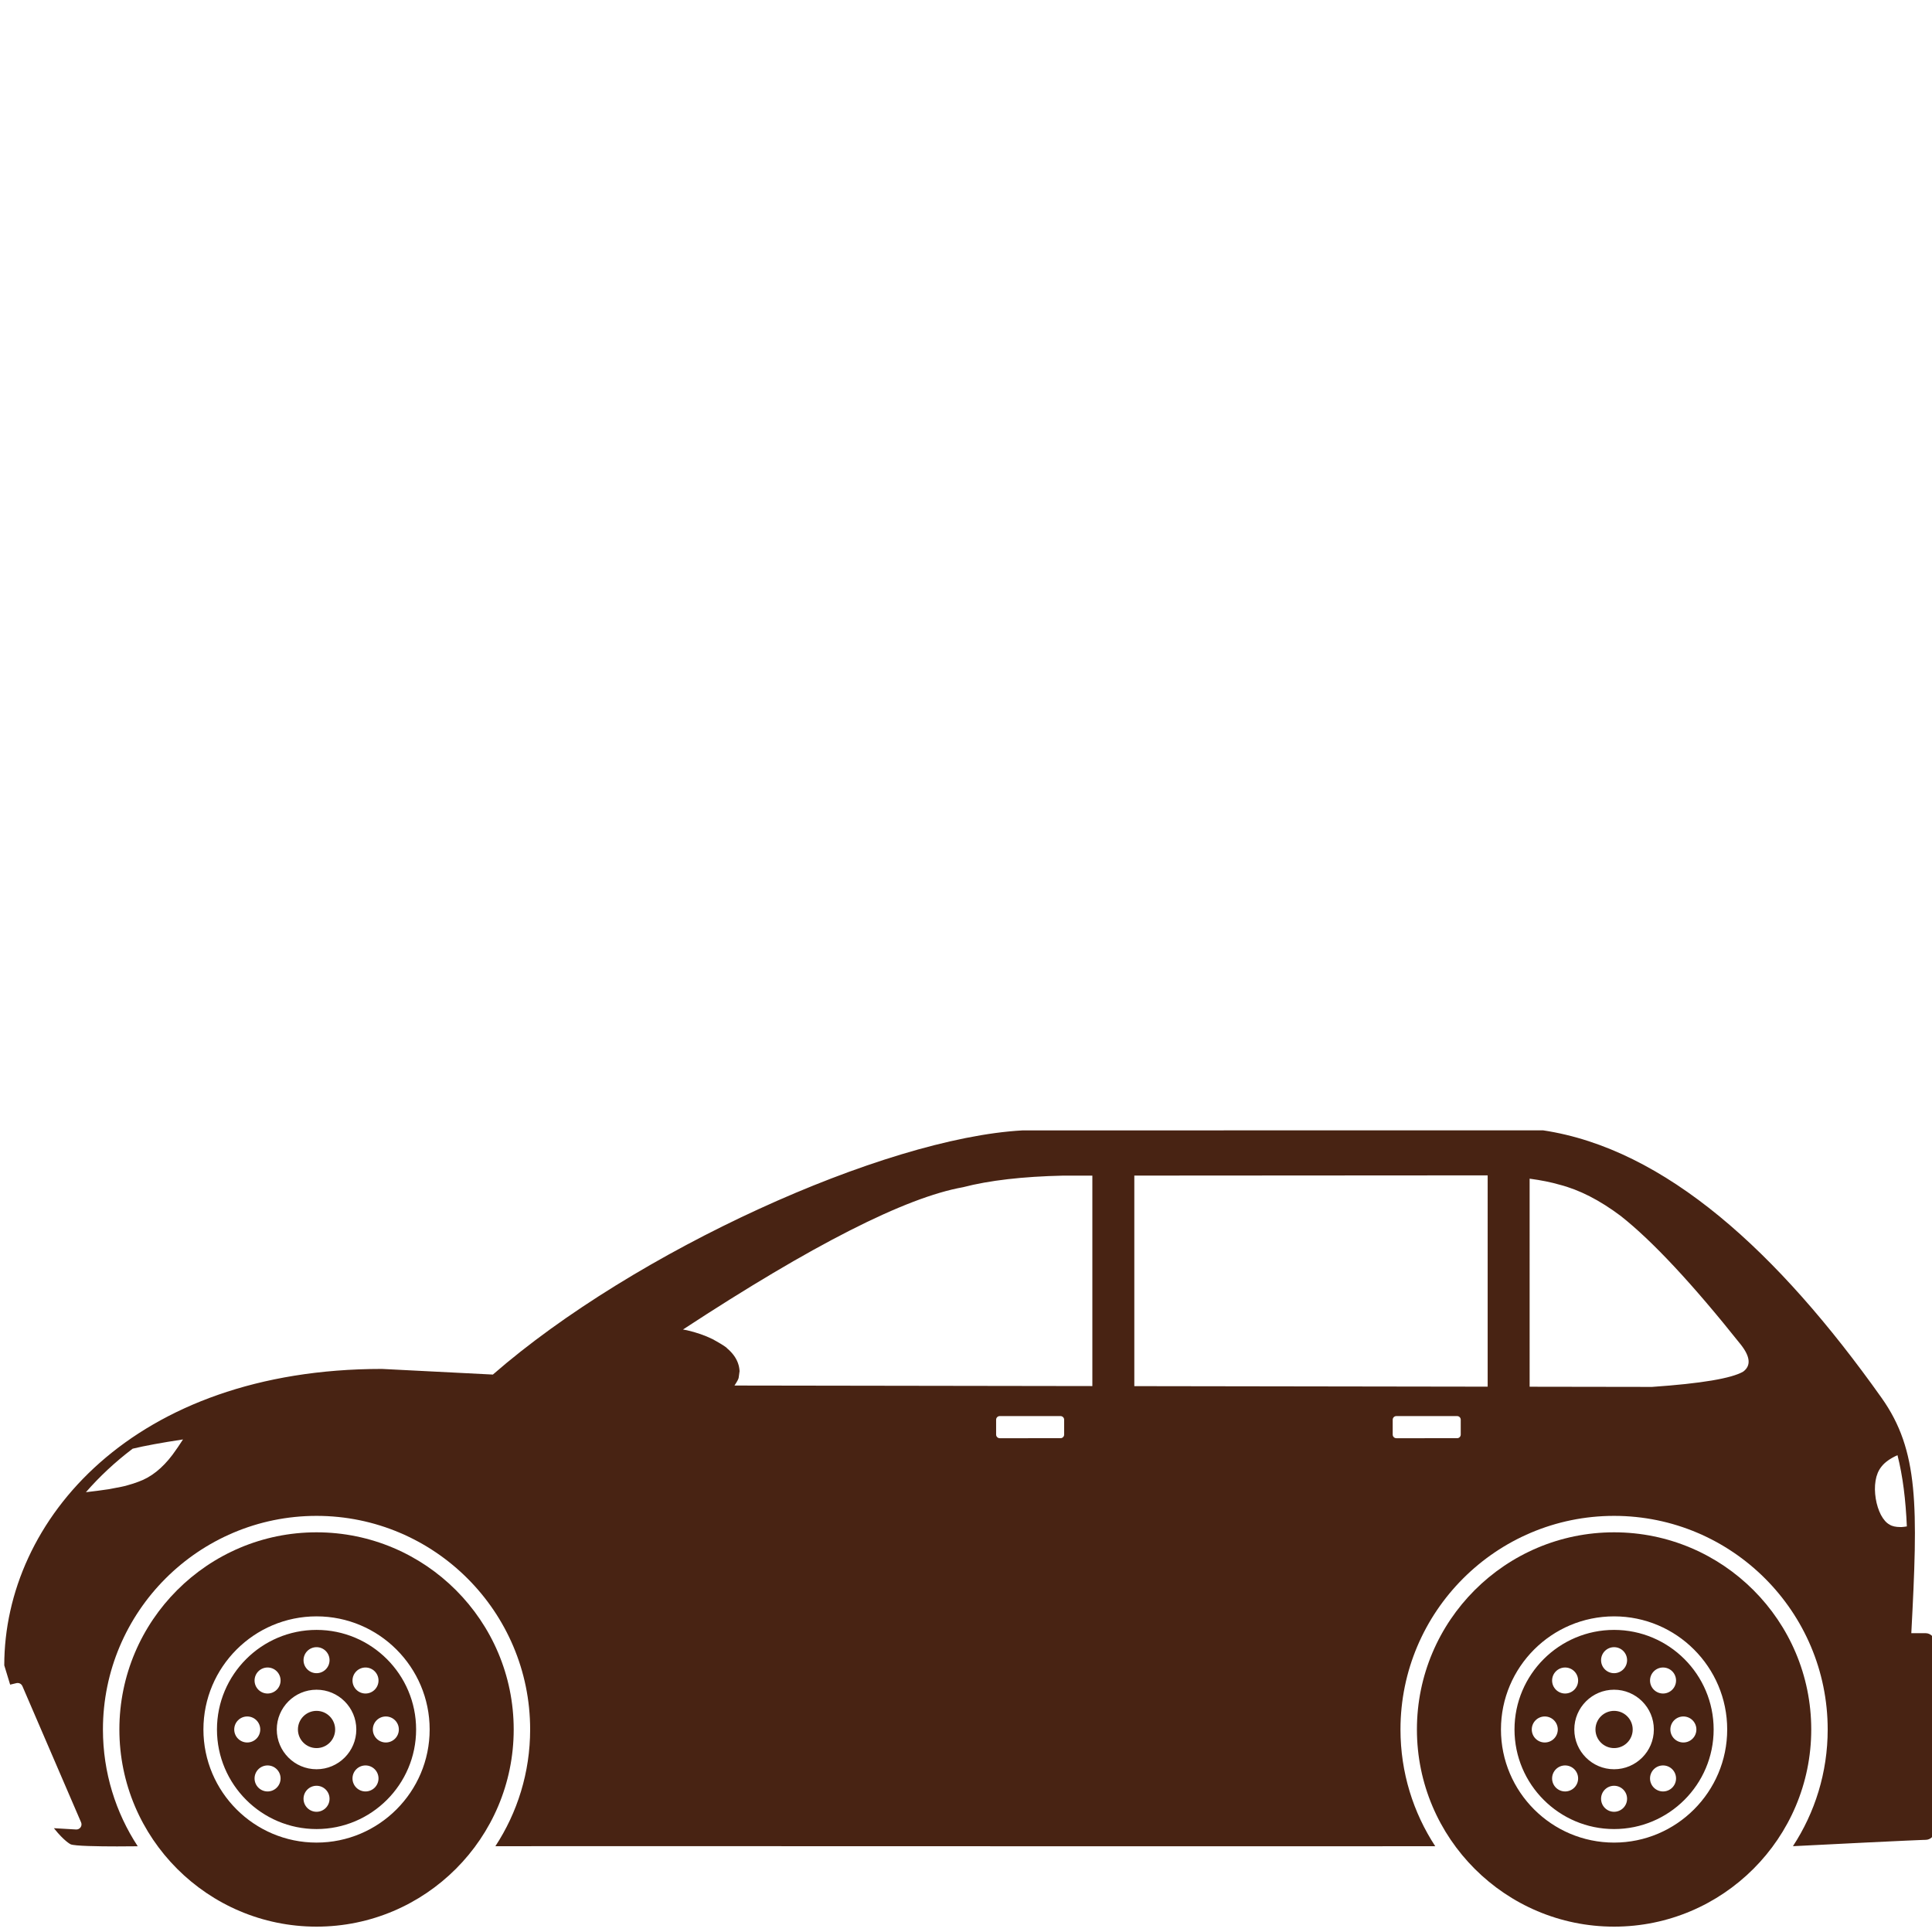
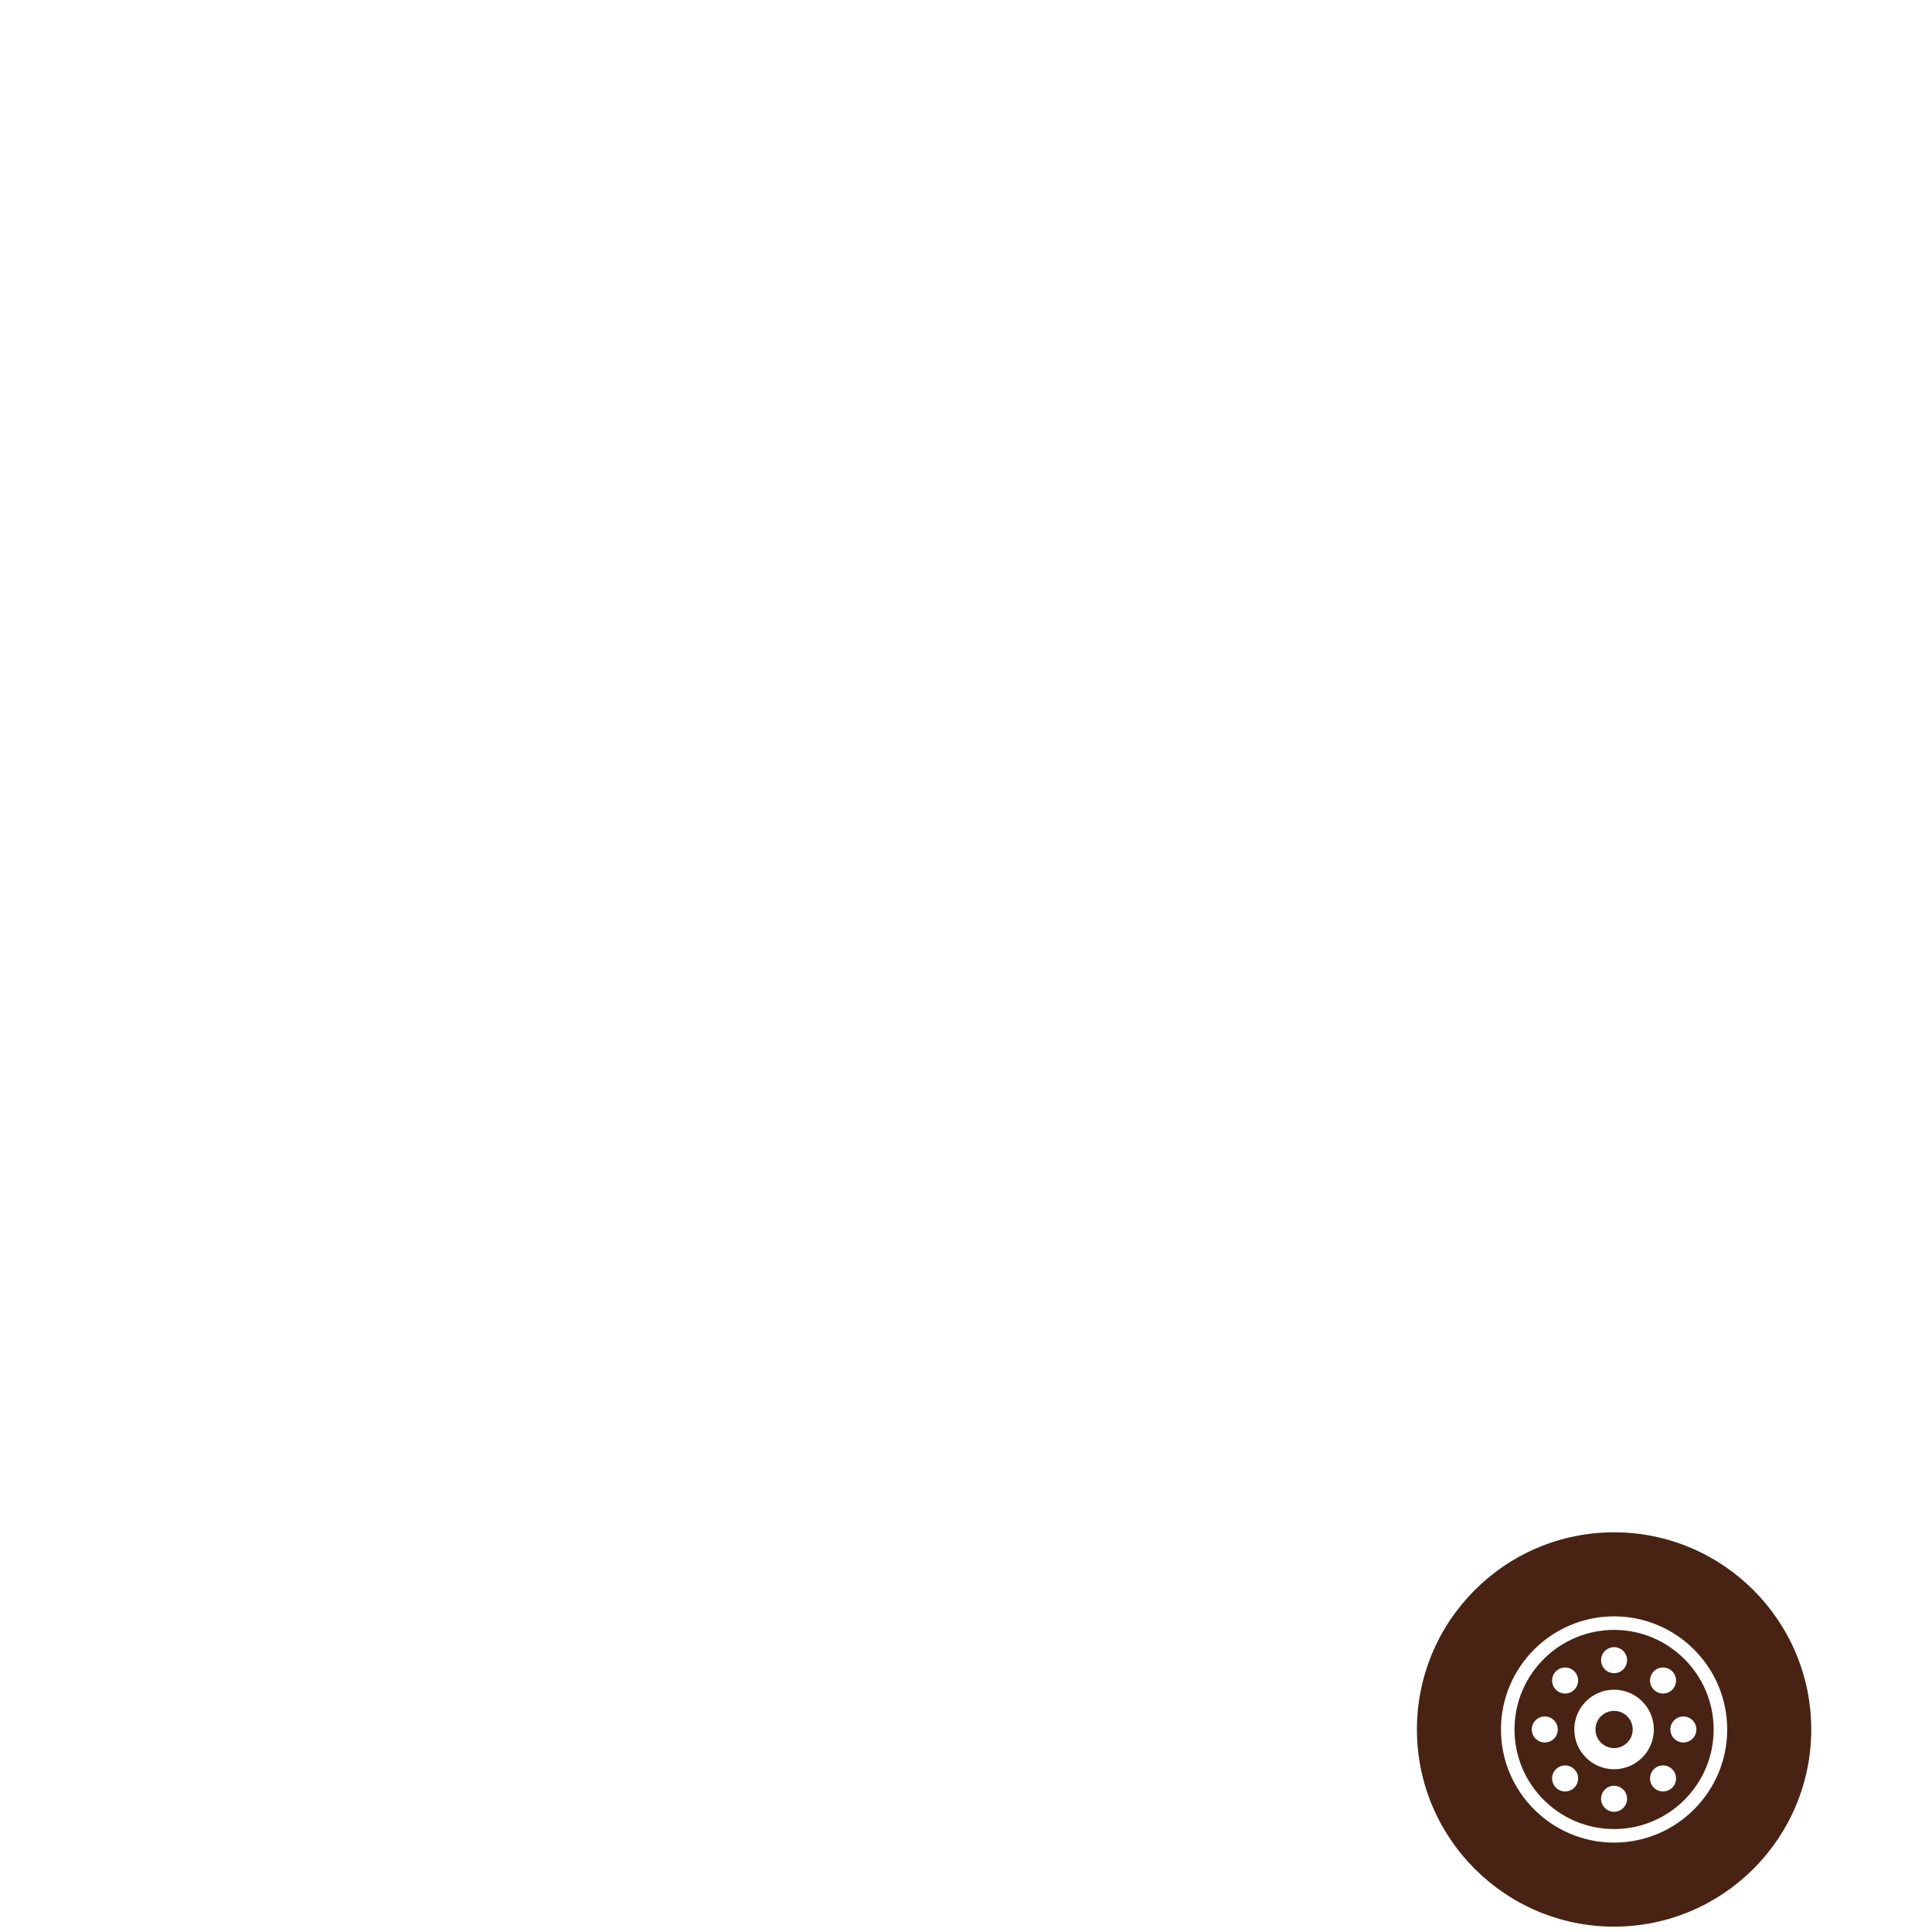
<svg xmlns="http://www.w3.org/2000/svg" xmlns:ns1="http://sodipodi.sourceforge.net/DTD/sodipodi-0.dtd" xmlns:ns2="http://www.inkscape.org/namespaces/inkscape" width="500" height="500" viewBox="0 0 500 500" version="1.1" id="svg49677" ns1:docname="parking.svg" ns2:version="1.0 (4035a4f, 2020-05-01)">
  <defs id="defs49681" />
  <ns1:namedview ns2:document-rotation="0" pagecolor="#ffffff" bordercolor="#666666" borderopacity="1" objecttolerance="10" gridtolerance="10" guidetolerance="10" ns2:pageopacity="0" ns2:pageshadow="2" ns2:window-width="1786" ns2:window-height="929" id="namedview49679" showgrid="false" ns2:zoom="0.90589016" ns2:cx="147.96648" ns2:cy="267.31648" ns2:window-x="0" ns2:window-y="25" ns2:window-maximized="0" ns2:current-layer="svg49677" />
  <g id="g50249" transform="matrix(0.146,0,0,0.146,1.104,292.53)" style="fill:#482313;fill-opacity:1">
    <path style="fill:#482313;fill-opacity:1" id="path49671" d="m 2853.559,916.145 c 12.73,0 23.051,10.32 23.051,23.055 0,12.734 -10.32,23.059 -23.051,23.059 -12.738,0 -23.059,-10.324 -23.059,-23.059 0,-12.734 10.32,-23.055 23.059,-23.055 z m -86.797,36.039 c 12.727,0 23.059,10.324 23.059,23.059 0,12.734 -10.332,23.055 -23.059,23.055 -12.73,0 -23.062,-10.32 -23.062,-23.055 0,-12.734 10.332,-23.059 23.062,-23.059 z m 173.59,0 c 12.726,0 23.059,10.324 23.059,23.059 0,12.734 -10.332,23.055 -23.059,23.055 -12.73,0 -23.062,-10.32 -23.062,-23.055 0,-12.734 10.332,-23.059 23.062,-23.059 z m -209.633,86.797 c 12.73,0 23.051,10.324 23.051,23.059 0,12.734 -10.32,23.055 -23.051,23.055 -12.738,0 -23.059,-10.32 -23.059,-23.055 0,-12.734 10.32,-23.059 23.059,-23.059 z m 245.672,0 c 12.738,0 23.059,10.324 23.059,23.059 0,12.734 -10.32,23.055 -23.059,23.055 -12.73,0 -23.051,-10.32 -23.051,-23.055 0,-12.734 10.32,-23.059 23.051,-23.059 z m -122.832,-9.938 c -18.16,0 -33,14.707 -33,32.996 0,18.152 14.711,32.992 33,32.992 18.281,0 32.992,-14.707 32.992,-32.992 0,-18.156 -14.711,-32.996 -32.992,-32.996 z m 0,-37.5 c 38.82,0 70.492,31.539 70.492,70.496 0,38.957 -31.672,70.496 -70.492,70.496 -38.828,0 -70.5,-31.539 -70.5,-70.496 0,-38.957 31.672,-70.496 70.5,-70.496 z m -86.797,134.23 c 12.727,0 23.059,10.324 23.059,23.059 0,12.734 -10.332,23.059 -23.059,23.059 -12.742,0 -23.062,-10.324 -23.062,-23.059 0,-12.734 10.32,-23.059 23.062,-23.059 z m 173.59,0 c 12.726,0 23.059,10.324 23.059,23.059 0,12.734 -10.332,23.059 -23.059,23.059 -12.73,0 -23.062,-10.324 -23.062,-23.059 0,-12.734 10.332,-23.059 23.062,-23.059 z m -86.793,36.047 c 12.73,0 23.051,10.32 23.051,23.055 0,12.734 -10.32,23.055 -23.051,23.055 -12.738,0 -23.059,-10.32 -23.059,-23.055 0,-12.734 10.32,-23.055 23.059,-23.055 z m 0,-276.289 c -97.269,0 -176.508,79.109 -176.508,176.508 0,97.394 79.238,176.504 176.508,176.504 97.262,0 176.5,-79.109 176.5,-176.504 0,-97.398 -79.238,-176.508 -176.5,-176.508 z m 0,-24.004 c 110.551,0 200.512,89.953 200.512,200.512 0,110.551 -89.961,200.508 -200.512,200.508 -110.559,0 -200.519,-89.957 -200.519,-200.508 0,-110.559 89.961,-200.512 200.519,-200.512 z m 0,-148.98 c -192.789,0 -349.488,156.711 -349.488,349.492 0,192.777 156.699,349.488 349.488,349.488 192.769,0 349.492,-156.711 349.492,-349.488 0,-192.781 -156.711,-349.492 -349.492,-349.492 z m 0,0" fill-opacity="1" fill="rgb(0%, 0%, 0%)" fill-rule="nonzero" />
-     <path style="fill:#482313;fill-opacity:1" id="path49673" d="m 553.539,916.145 c 12.734,0 23.059,10.32 23.059,23.055 0,12.734 -10.324,23.059 -23.059,23.059 -12.734,0 -23.059,-10.324 -23.059,-23.059 0,-12.734 10.324,-23.055 23.059,-23.055 z m -86.797,36.039 c 12.734,0 23.059,10.324 23.059,23.059 0,12.734 -10.324,23.055 -23.059,23.055 -12.73,0 -23.055,-10.32 -23.055,-23.055 0,-12.734 10.324,-23.059 23.055,-23.059 z m 173.594,0 c 12.73,0 23.055,10.324 23.055,23.059 0,12.734 -10.324,23.055 -23.055,23.055 -12.734,0 -23.059,-10.32 -23.059,-23.055 0,-12.734 10.324,-23.059 23.059,-23.059 z m -209.637,86.797 c 12.734,0 23.059,10.324 23.059,23.059 0,12.734 -10.324,23.055 -23.059,23.055 -12.734,0 -23.055,-10.32 -23.055,-23.055 0,-12.734 10.32,-23.059 23.055,-23.059 z m 245.68,0 c 12.73,0 23.055,10.324 23.055,23.059 0,12.734 -10.324,23.055 -23.055,23.055 -12.734,0 -23.059,-10.32 -23.059,-23.055 0,-12.734 10.324,-23.059 23.059,-23.059 z m -122.84,-9.938 c -18.152,0 -32.996,14.707 -32.996,32.996 0,18.152 14.711,32.992 32.996,32.992 18.289,0 32.996,-14.707 32.996,-32.992 0,-18.156 -14.707,-32.996 -32.996,-32.996 z m 0,-37.5 c 38.828,0 70.496,31.539 70.496,70.496 0,38.957 -31.672,70.496 -70.496,70.496 -38.824,0 -70.496,-31.539 -70.496,-70.496 0,-38.957 31.672,-70.496 70.496,-70.496 z m -86.797,134.23 c 12.734,0 23.059,10.324 23.059,23.059 0,12.734 -10.324,23.059 -23.059,23.059 -12.734,0 -23.059,-10.324 -23.059,-23.059 0,-12.734 10.324,-23.059 23.059,-23.059 z m 173.594,0 c 12.73,0 23.055,10.324 23.055,23.059 0,12.734 -10.324,23.059 -23.055,23.059 -12.734,0 -23.059,-10.324 -23.059,-23.059 0,-12.734 10.324,-23.059 23.059,-23.059 z m -86.797,36.047 c 12.734,0 23.059,10.32 23.059,23.055 0,12.734 -10.324,23.055 -23.059,23.055 -12.734,0 -23.055,-10.32 -23.059,-23.055 0,-12.734 10.324,-23.055 23.059,-23.055 z m 0,-276.289 c -97.266,0 -176.508,79.109 -176.508,176.508 0,97.394 79.242,176.504 176.508,176.504 97.266,0 176.504,-79.109 176.504,-176.504 0,-97.398 -79.238,-176.508 -176.504,-176.508 z m 0,-24.004 c 110.555,0 200.512,89.953 200.512,200.512 0,110.551 -89.957,200.508 -200.512,200.508 -110.555,0 -200.512,-89.957 -200.512,-200.508 0,-110.559 89.957,-200.512 200.512,-200.512 z m 0,-148.98 c -192.777,0 -349.488,156.711 -349.488,349.492 0,192.777 156.707,349.488 349.488,349.488 192.781,0 349.492,-156.711 349.492,-349.488 0,-192.781 -156.711,-349.492 -349.492,-349.492 z m 0,0" fill-opacity="1" fill="rgb(0%, 0%, 0%)" fill-rule="nonzero" />
-     <path style="fill:#482313;fill-opacity:1" id="path49675" d="m 1928.738,80.25 c 0,124.352 0,248.711 0,373.07 l -634.328,-0.953 -0.051,0.004 c 5.082,-7.578 7.59,-12.461 7.551,-14.648 l 1.48,-10.867 c -0.512,-10.086 -3.941,-19.414 -10.27,-27.996 -3.16,-4.289 -7.062,-8.391 -11.68,-12.301 -1.402,-2.188 -9.961,-7.637 -25.691,-16.34 -13.602,-6.688 -28.73,-11.957 -45.391,-15.789 -2.508,-0.488 -4.918,-0.949 -7.199,-1.379 l -0.059,0.008 C 1432.059,203.07 1597.48,119 1699.371,100.84 1745.949,88.73 1805.148,81.871 1876.969,80.281 L 1928.68,80.25 Z m 700.731,-0.43 V 454.375 l -626.277,-0.941 -0.062,0.004 c 0,-124.418 0,-248.828 0,-373.238 l -0.059,0.012 z m 74.453,5.871 c 20.387,2.75 37.969,6.289 52.77,10.609 35.148,8.969 71.348,27.449 108.598,55.449 56.133,44.23 127.16,120.34 213.109,228.32 16.73,21.43 18.062,37.316 3.992,47.648 -20.652,12.023 -74.519,21.051 -161.601,27.094 l -216.938,-0.328 V 85.691 Z M 1818.449,506.516 h 53.871 c 3.551,0 6.43,2.879 6.43,6.43 v 26.355 c 0,3.547 -2.879,6.426 -6.43,6.426 -35.91,0.004 -71.82,0.004 -107.731,0.004 -3.551,0 -6.43,-2.879 -6.43,-6.43 V 512.945 c 0,-3.551 2.879,-6.43 6.43,-6.43 z m 702.992,0 h 53.867 c 3.551,0 6.422,2.879 6.422,6.43 v 26.355 c 0,3.547 -2.871,6.426 -6.422,6.426 -35.918,0.004 -71.828,0.004 -107.738,0.004 -3.551,0 -6.43,-2.879 -6.43,-6.43 V 512.945 c 0,-3.551 2.879,-6.43 6.43,-6.43 z M 316.84,547.902 c -5.883,9.242 -12.062,18.273 -18.547,27.09 -18.105,24.062 -38.215,40.016 -60.324,47.855 -6.125,2.371 -12.629,4.48 -19.504,6.324 -3.086,1.176 -14.055,3.48 -32.91,6.918 -13.285,2.004 -26.898,3.781 -40.832,5.332 24.066,-27.617 51.719,-53.512 82.875,-77.109 21.246,-5.121 50.977,-10.59 89.199,-16.41 z m 3039.09,27.941 c 9.422,37.188 14.5,78.344 16.59,126.27 l -0.098,-0.012 v 0.012 -0.012 c -3.332,0.566 -6.402,0.938 -9.211,1.113 -0.57,0.012 -1.133,0.016 -1.68,0.016 -8.801,0 -15.402,-1.484 -19.82,-4.457 -5.519,-2.934 -10.562,-8.633 -15.133,-17.094 -2.148,-4.129 -4.008,-8.652 -5.566,-13.57 -1.562,-4.922 -2.781,-10.047 -3.652,-15.379 l -1,-8.008 c -1.031,-10.98 -0.281,-21.258 2.25,-30.836 l 2.32,-6.695 c 1.809,-4.238 4.09,-8.051 6.852,-11.441 5.891,-7.469 15.238,-14.105 28.047,-19.906 z M 2727.629,0 V 0.02 L 1804.891,0.102 V 0.121 C 1559.078,13.648 1117.25,214.059 866.129,432.91 L 669.422,422.922 C 229.105,422.922 0,690.652 0,948.344 l 10.426,34.207 v 0.008 c 3.75,-0.898 7.504,-1.797 11.254,-2.695 0.703,-0.168 1.41,-0.25 2.109,-0.25 3.551,0 6.867,2.102 8.324,5.484 L 136.176,1226.672 c 1.242,2.887 0.902,6.215 -0.902,8.789 -1.703,2.43 -4.477,3.863 -7.426,3.863 -0.176,0 -0.348,0 -0.523,-0.016 l -39.348,-2.285 v 0.01 c 18.594,23.359 29.629,28.504 29.629,28.504 6.773,3.16 50.031,3.769 82.445,3.769 20.137,0 36.09,-0.234 36.504,-0.242 l 0.008,0.01 v 0.01 l 0.039,-0.01 -0.039,-0.01 0.035,0.01 c -39,-59.543 -61.691,-130.676 -61.691,-207.031 0,-208.856 169.777,-378.637 378.633,-378.637 208.855,0 378.633,169.781 378.633,378.637 0,76.305 -22.66,147.394 -61.613,206.898 v 0 l 301.801,-0.066 888.93,0.219 475.211,-0.098 0.012,0.01 v 0 h 0.059 l -0.059,-0.01 0.059,0.01 c -38.969,-59.531 -61.648,-130.641 -61.648,-206.965 0,-208.856 169.777,-378.637 378.637,-378.637 208.852,0 378.633,169.781 378.633,378.637 0,76.293 -22.66,147.371 -61.602,206.867 l 0.07,0.01 c 221.191,-11.25 235.039,-11.25 235.039,-11.25 8.859,0 16.051,-7.184 16.051,-16.043 V 907.391 c 0,-8.859 -7.191,-16.043 -16.051,-16.043 l -25.199,0.004 -0.078,0.004 C 3392.289,666.625 3394.078,567.754 3327.691,474.184 3144.34,215.762 2944.398,32.539 2727.629,0 Z m 0,0" fill-opacity="1" fill="rgb(0%, 0%, 0%)" fill-rule="nonzero" />
  </g>
</svg>